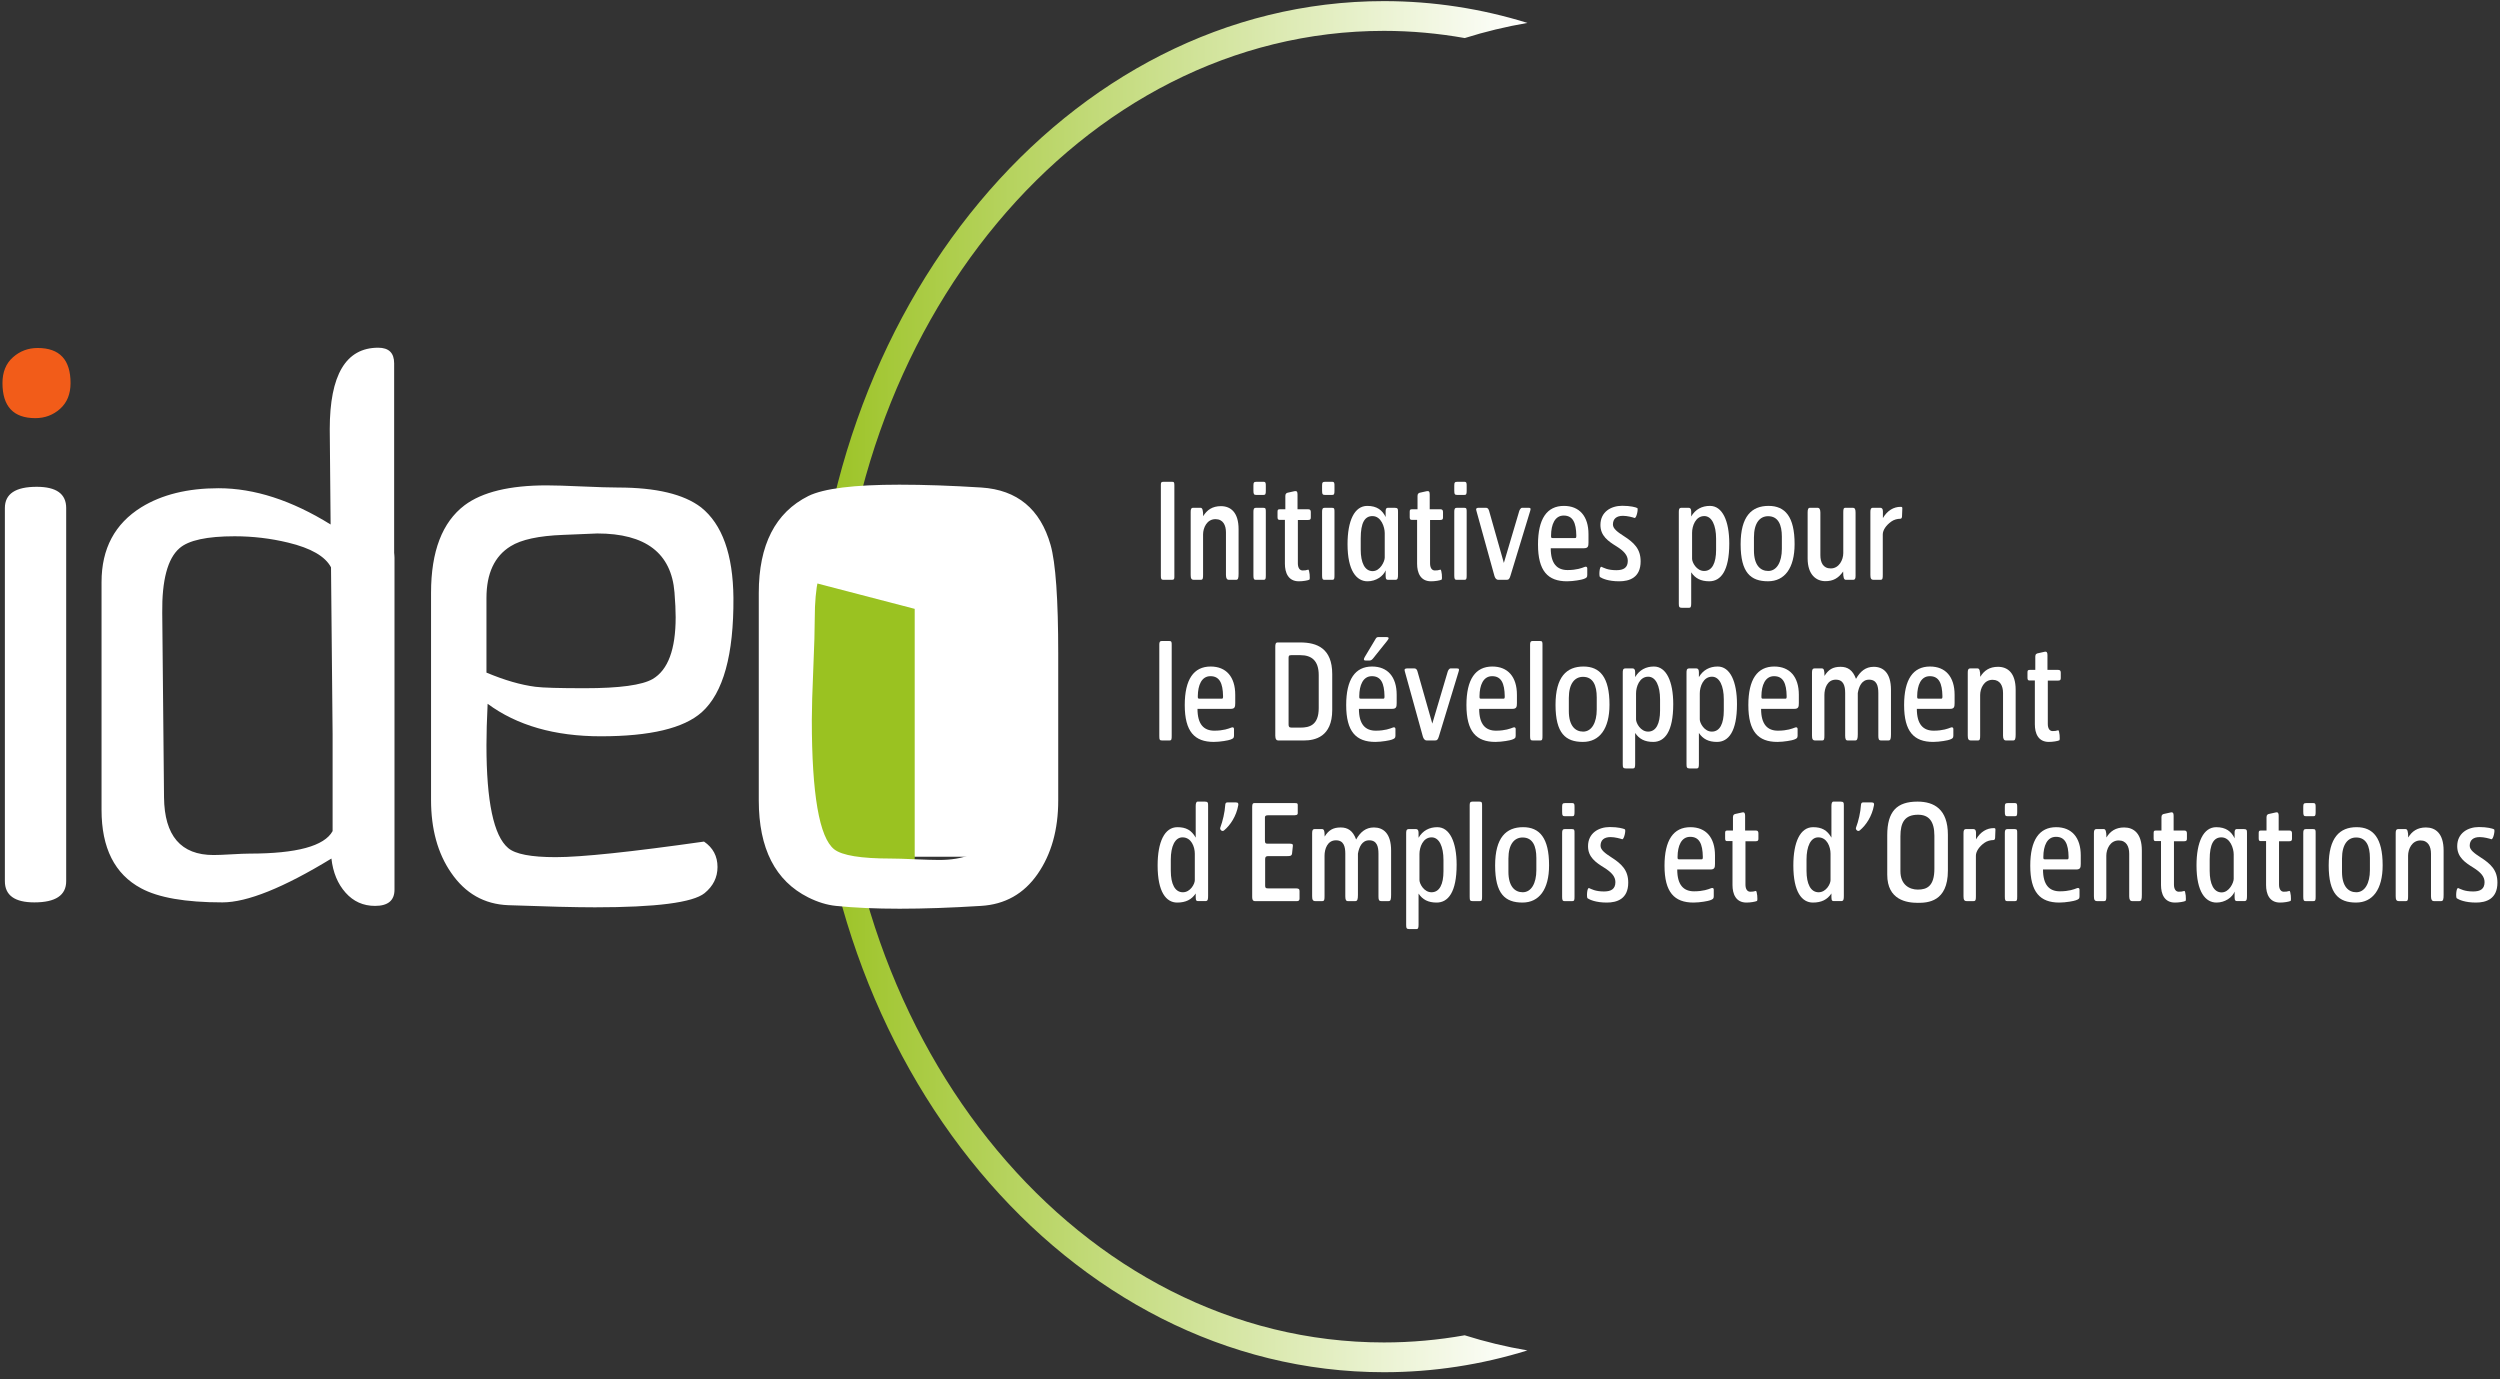
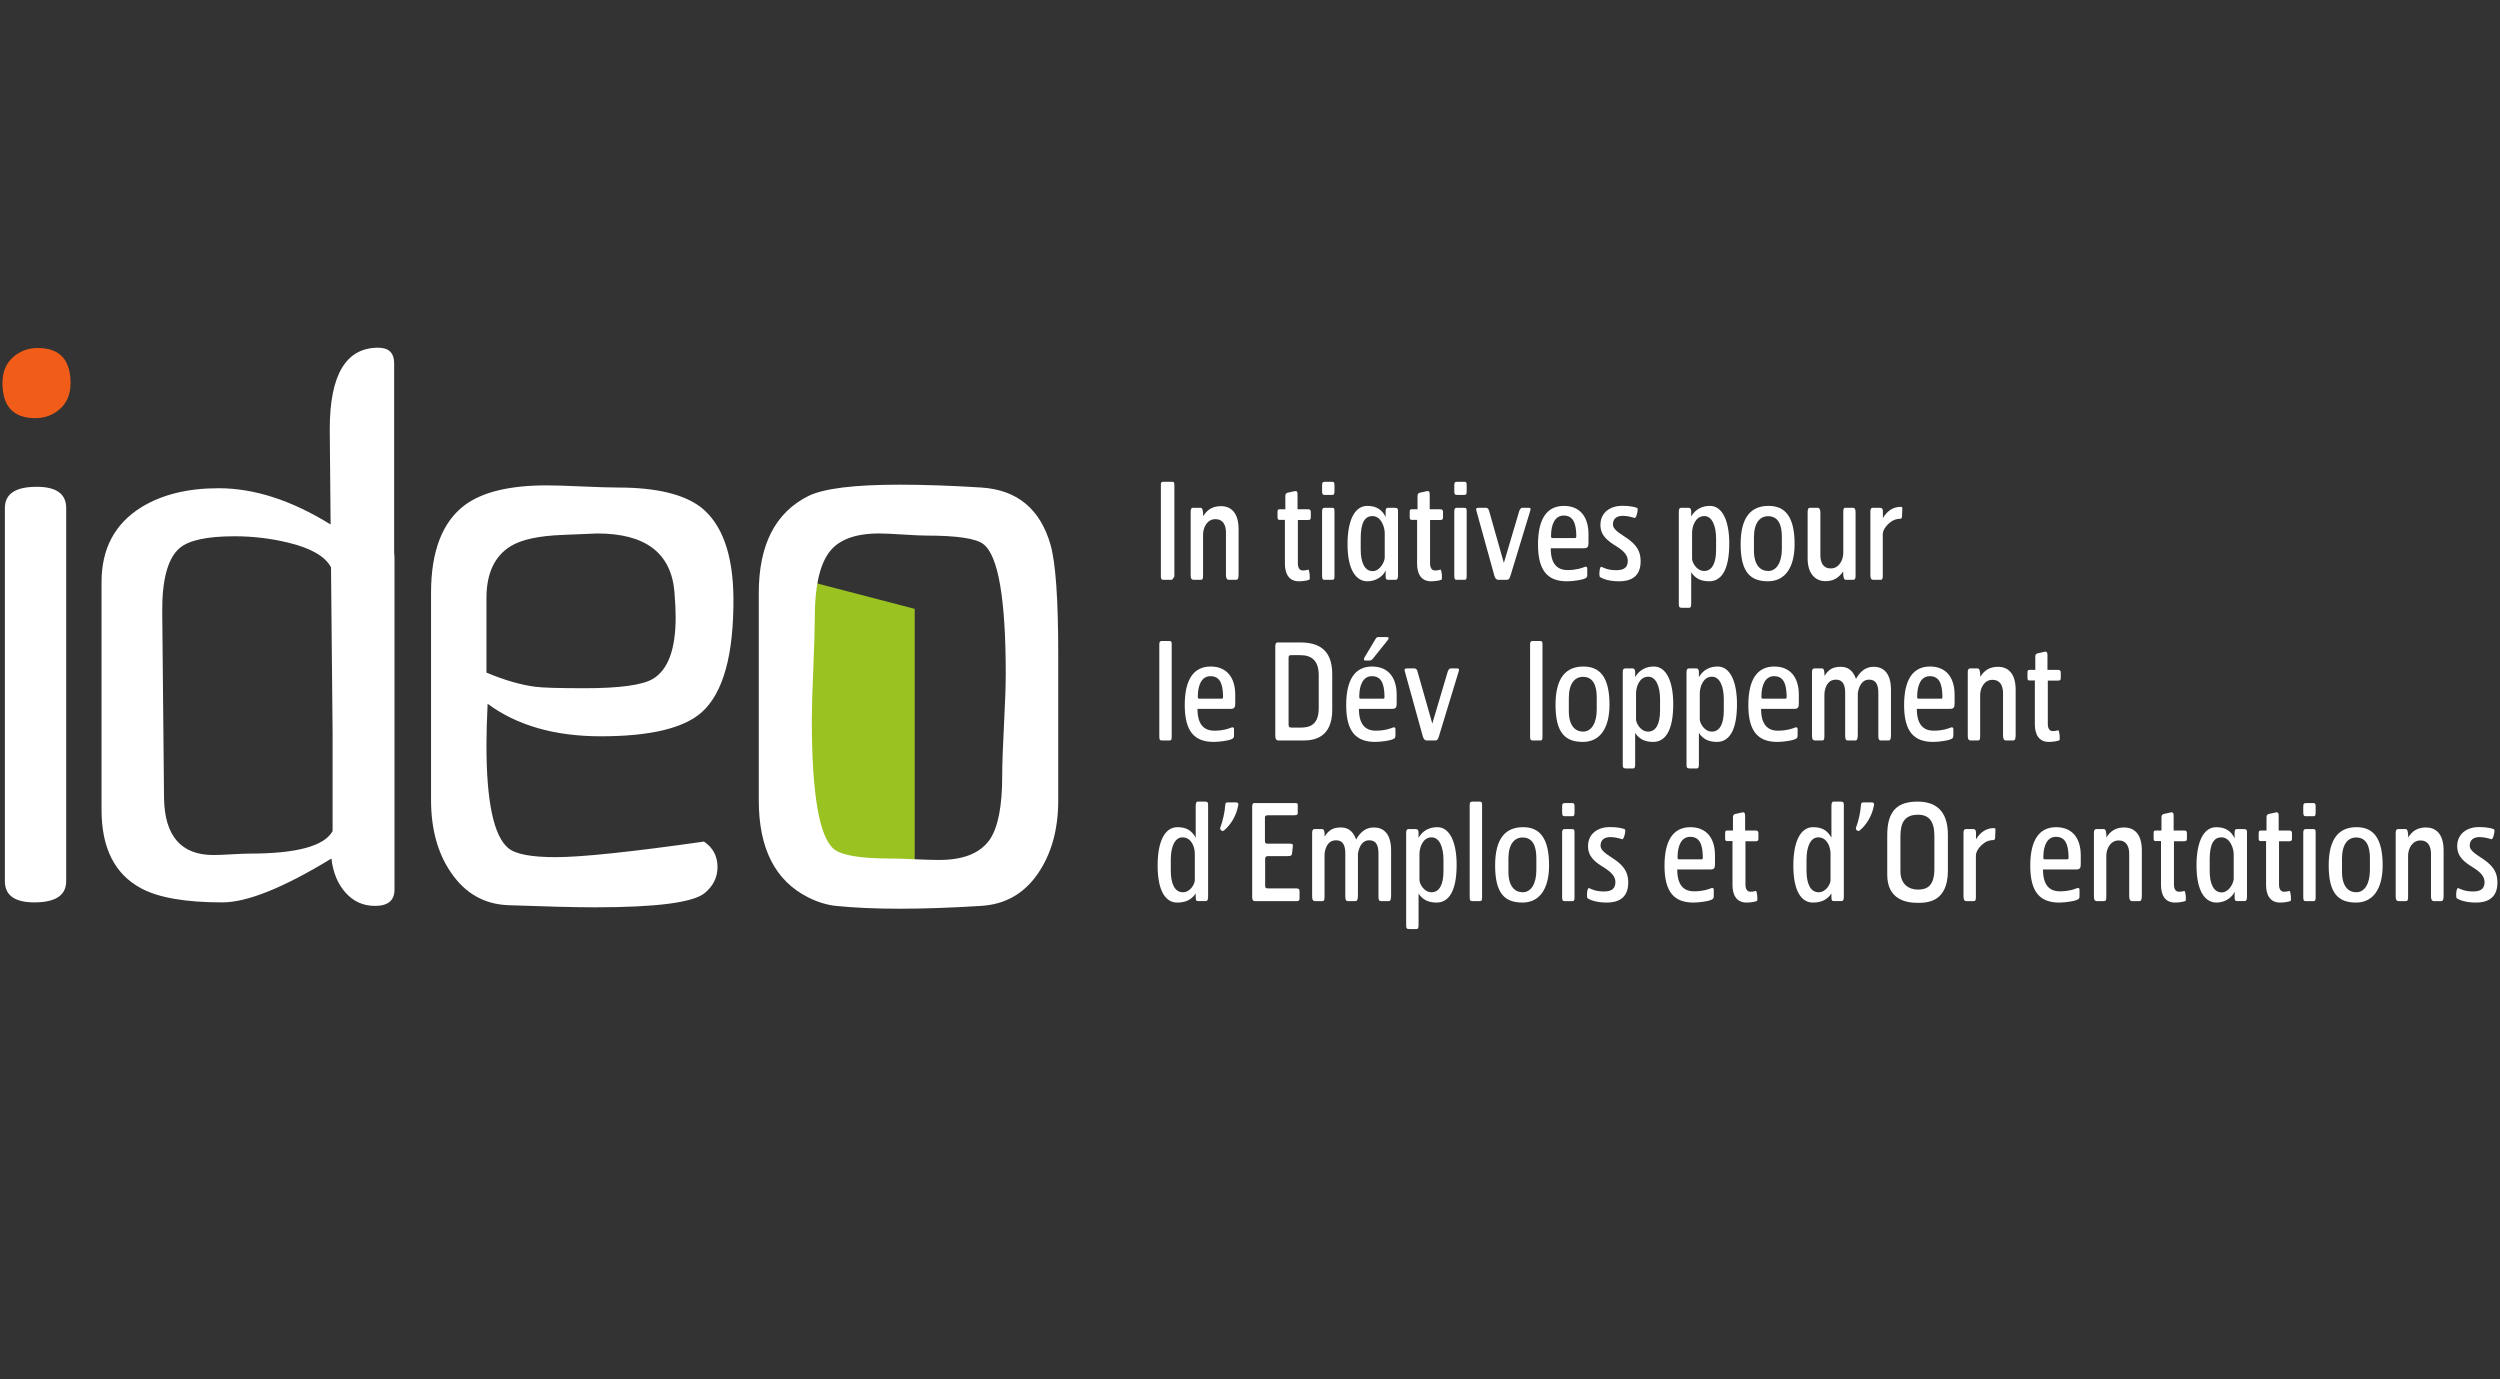
<svg xmlns="http://www.w3.org/2000/svg" width="261" height="144" viewBox="0 0 261 144" fill="none">
  <rect x="0" y="0" width="261" height="144" fill="#333333" stroke="none" />
-   <path d="M152.913 139.404C150.163 139.894 147.35 140.152 144.485 140.152C128.711 140.152 114.443 132.493 104.107 120.099C93.769 107.706 87.382 90.598 87.382 71.687C87.382 52.777 93.769 35.672 104.107 23.278C114.443 10.886 128.709 3.223 144.485 3.223C147.35 3.223 150.166 3.485 152.922 3.973C155.056 3.3 157.241 2.775 159.467 2.393C154.678 0.908 149.659 0.117 144.485 0.117C111.515 0.12 84.792 32.159 84.789 71.687C84.792 111.213 111.515 143.258 144.485 143.259C149.656 143.259 154.673 142.47 159.46 140.985C157.236 140.605 155.051 140.078 152.913 139.404Z" fill="url(#paint0_linear_1363_156)" />
-   <path d="M82.68 89.443H105.992V53.727H82.68V89.443Z" fill="white" />
  <path d="M95.495 89.924L84.395 92.811V60.674L95.495 63.564V89.924Z" fill="#9AC221" />
  <path d="M34.724 86.766C33.863 88.333 30.97 89.117 26.047 89.117C25.636 89.117 25.01 89.144 24.17 89.191C23.329 89.24 22.702 89.265 22.293 89.265C18.887 89.265 17.164 87.257 17.124 83.241L16.938 63.994C16.898 60.567 17.498 58.314 18.736 57.237C19.686 56.403 21.607 55.987 24.499 55.987C26.399 55.987 28.259 56.209 30.077 56.648C32.474 57.225 33.96 58.089 34.558 59.23C34.626 66.326 34.698 73.921 34.724 76.684V86.766ZM41.149 37.93C41.149 36.843 40.593 36.301 39.482 36.301C36.112 36.301 34.426 39.137 34.426 44.804C34.426 45.087 34.465 49.369 34.516 54.757C30.457 52.238 26.558 50.971 22.818 50.971C19.592 50.971 16.906 51.633 14.755 52.956C11.986 54.677 10.601 57.279 10.601 60.764V84.558C10.601 88.533 11.975 91.261 14.725 92.735C16.529 93.715 19.359 94.209 23.217 94.209C25.801 94.209 29.596 92.683 34.6 89.632C34.764 91.088 35.256 92.274 36.079 93.196C36.898 94.118 37.923 94.576 39.154 94.576C40.508 94.576 41.185 94.011 41.185 92.88V58.228C41.185 58.053 41.162 57.886 41.149 57.713V37.93ZM104.816 75.686C104.694 78.048 104.63 79.821 104.63 81C104.63 84.148 104.202 86.363 103.339 87.639C102.355 89.068 100.591 89.78 98.046 89.78C97.472 89.78 96.629 89.755 95.524 89.708C94.416 89.659 93.575 89.632 93.001 89.632C89.884 89.632 87.913 89.311 87.093 88.67C85.535 87.439 84.754 82.928 84.754 75.141C84.754 73.959 84.807 72.18 84.908 69.815C85.011 67.452 85.062 65.675 85.062 64.491C85.062 61.337 85.546 59.081 86.514 57.725C87.481 56.369 89.239 55.694 91.794 55.694C92.327 55.694 93.149 55.729 94.262 55.803C95.37 55.874 96.195 55.915 96.728 55.915C99.898 55.915 101.874 56.209 102.655 56.8C104.219 57.98 105 62.505 105 70.376C105 71.556 104.939 73.327 104.816 75.686ZM109.678 56.882C108.607 53.14 106.202 51.144 102.461 50.898C99.34 50.701 96.481 50.601 93.891 50.601C89.165 50.601 85.998 50.996 84.394 51.783C80.941 53.509 79.216 56.882 79.216 61.907V83.563C79.216 88.592 80.939 91.965 84.384 93.691C85.371 94.184 86.335 94.48 87.278 94.576C91.093 94.969 96.139 94.969 102.415 94.576C104.916 94.427 106.887 93.32 108.323 91.251C109.761 89.18 110.479 86.618 110.479 83.563V80.681C110.479 77.334 110.479 75.756 110.479 75.953V68.265C110.479 62.547 110.211 58.756 109.678 56.882ZM50.786 62.438C50.786 59.866 51.627 58.061 53.308 57.028C54.416 56.333 56.242 55.938 58.785 55.842C61.084 55.741 62.273 55.694 62.356 55.694C67.401 55.694 70.087 57.743 70.416 61.843C70.499 62.883 70.539 63.749 70.539 64.437C70.539 67.8 69.74 69.948 68.139 70.889C67.031 71.528 64.671 71.85 61.063 71.85C58.395 71.85 56.672 71.802 55.893 71.7C54.375 71.504 52.673 71.013 50.786 70.22V62.438ZM62.728 76.869C67.873 76.869 71.385 76.032 73.262 74.358C75.508 72.344 76.61 68.359 76.57 62.407C76.528 57.883 75.401 54.731 73.186 52.964C71.379 51.586 68.488 50.898 64.509 50.898C63.687 50.898 62.447 50.859 60.785 50.786C59.123 50.711 57.884 50.673 57.063 50.673C53.206 50.673 50.357 51.365 48.51 52.742C46.169 54.513 45.001 57.561 45.001 61.89V83.507C45.001 86.56 45.699 89.092 47.093 91.109C48.571 93.274 50.561 94.405 53.063 94.502C57.083 94.648 60.098 94.724 62.108 94.724C68.508 94.724 72.323 94.232 73.555 93.247C74.457 92.51 74.908 91.6 74.908 90.518C74.908 89.386 74.438 88.501 73.499 87.861C65.868 88.944 60.704 89.487 58.011 89.487C55.438 89.487 53.786 89.169 53.05 88.532C51.539 87.257 50.786 83.681 50.786 77.806C50.786 76.633 50.826 75.188 50.908 73.475C53.971 75.737 57.912 76.869 62.728 76.869ZM3.832 50.822C1.618 50.822 0.509 51.559 0.509 53.036V91.995C0.509 93.468 1.534 94.209 3.586 94.209C5.803 94.209 6.91 93.468 6.91 91.995V53.036C6.91 51.559 5.884 50.822 3.832 50.822Z" fill="white" />
  <path d="M3.688 43.654C1.402 43.654 0.258 42.432 0.258 39.99C0.258 38.847 0.621 37.949 1.349 37.303C2.077 36.654 2.939 36.33 3.935 36.33C6.221 36.33 7.365 37.552 7.365 39.99C7.365 41.137 7 42.031 6.275 42.681C5.545 43.33 4.684 43.654 3.688 43.654Z" fill="#F25C19" />
-   <path d="M122.36 60.532H121.463C121.252 60.532 121.194 60.448 121.194 60.142V50.605C121.194 50.34 121.252 50.299 121.51 50.299H122.372C122.581 50.299 122.604 50.383 122.604 50.691V60.211C122.604 60.448 122.57 60.532 122.36 60.532Z" fill="white" />
+   <path d="M122.36 60.532H121.463C121.252 60.532 121.194 60.448 121.194 60.142V50.605C121.194 50.34 121.252 50.299 121.51 50.299H122.372C122.581 50.299 122.604 50.383 122.604 50.691V60.211Z" fill="white" />
  <path d="M129.051 60.532H128.293C128.096 60.532 127.99 60.379 127.99 60.029V55.583C127.99 54.842 127.699 54.199 126.894 54.199C125.997 54.199 125.601 55.107 125.601 55.793V60.001C125.601 60.364 125.588 60.532 125.367 60.532H124.633C124.375 60.532 124.307 60.379 124.307 60.015V53.444C124.307 53.164 124.352 53.011 124.585 53.011H125.331C125.53 53.011 125.611 53.248 125.611 53.891C126.008 53.234 126.58 52.842 127.465 52.842C128.456 52.842 129.308 53.459 129.308 55.248V59.889C129.308 60.35 129.262 60.532 129.051 60.532Z" fill="white" />
-   <path d="M131.918 60.532H131.101C130.891 60.532 130.857 60.407 130.857 60.044V53.43C130.857 53.151 130.904 53.011 131.137 53.011H131.871C132.151 53.011 132.151 53.123 132.151 53.43V60.044C132.151 60.407 132.139 60.532 131.918 60.532ZM131.918 51.669H131.148C130.914 51.669 130.857 51.599 130.857 51.207V50.703C130.857 50.383 130.904 50.299 131.172 50.299H131.907C132.162 50.299 132.151 50.467 132.151 50.775V51.25C132.151 51.585 132.105 51.669 131.918 51.669Z" fill="white" />
  <path d="M136.57 54.285H135.497C135.497 54.537 135.497 58.41 135.497 58.814C135.497 59.277 135.683 59.556 135.998 59.556C136.23 59.556 136.347 59.542 136.58 59.471C136.709 59.444 136.802 60.465 136.697 60.52C136.512 60.604 136.033 60.688 135.602 60.688C134.483 60.688 134.144 59.779 134.144 58.857C134.144 58.144 134.144 54.495 134.144 54.271C134.038 54.271 133.561 54.271 133.561 54.271C133.409 54.271 133.374 54.159 133.374 53.977V53.446C133.374 53.222 133.409 53.167 133.631 53.167H134.19V51.769C134.19 51.518 134.33 51.447 134.517 51.42L135.146 51.279C135.391 51.224 135.461 51.349 135.461 51.63V53.167H136.58C136.802 53.167 136.848 53.292 136.848 53.475V54.006C136.848 54.187 136.814 54.285 136.57 54.285Z" fill="white" />
  <path d="M139.087 60.532H138.27C138.059 60.532 138.025 60.407 138.025 60.044V53.43C138.025 53.151 138.073 53.011 138.305 53.011H139.039C139.319 53.011 139.319 53.123 139.319 53.43V60.044C139.319 60.407 139.308 60.532 139.087 60.532ZM139.087 51.669H138.317C138.083 51.669 138.025 51.599 138.025 51.207V50.703C138.025 50.383 138.073 50.299 138.341 50.299H139.075C139.331 50.299 139.319 50.467 139.319 50.775V51.25C139.319 51.585 139.273 51.669 139.087 51.669Z" fill="white" />
  <path d="M144.566 55.655C144.566 55.04 144.204 53.88 143.284 53.88C142.49 53.88 142.059 54.551 142.059 56.2V57.375C142.059 58.745 142.479 59.626 143.306 59.626C144.099 59.626 144.566 58.606 144.566 58.213V55.655ZM145.674 60.534H144.938C144.763 60.534 144.66 60.492 144.66 60.13C144.66 60.101 144.66 59.583 144.66 59.542C144.426 60.143 143.668 60.688 142.77 60.688C141.627 60.688 140.683 59.598 140.683 56.816C140.683 54.355 141.406 52.816 142.748 52.816C143.749 52.816 144.321 53.265 144.66 53.978C144.66 53.796 144.66 53.447 144.66 53.363C144.66 53.153 144.728 53.014 144.869 53.014H145.615C145.942 53.014 145.952 53.139 145.952 53.433V59.989C145.952 60.353 145.93 60.534 145.674 60.534Z" fill="white" />
  <path d="M150.371 54.285H149.298C149.298 54.537 149.298 58.41 149.298 58.814C149.298 59.277 149.484 59.556 149.8 59.556C150.032 59.556 150.15 59.542 150.382 59.471C150.51 59.444 150.604 60.465 150.497 60.52C150.312 60.604 149.834 60.688 149.403 60.688C148.283 60.688 147.945 59.779 147.945 58.857C147.945 58.144 147.945 54.495 147.945 54.271C147.84 54.271 147.361 54.271 147.361 54.271C147.209 54.271 147.174 54.159 147.174 53.977V53.446C147.174 53.222 147.209 53.167 147.432 53.167H147.99V51.769C147.99 51.518 148.131 51.447 148.317 51.42L148.947 51.279C149.193 51.224 149.262 51.349 149.262 51.63V53.167H150.382C150.604 53.167 150.65 53.292 150.65 53.475V54.006C150.65 54.187 150.614 54.285 150.371 54.285Z" fill="white" />
  <path d="M152.887 60.532H152.071C151.861 60.532 151.826 60.407 151.826 60.044V53.43C151.826 53.151 151.874 53.011 152.105 53.011H152.839C153.12 53.011 153.12 53.123 153.12 53.43V60.044C153.12 60.407 153.108 60.532 152.887 60.532ZM152.887 51.669H152.117C151.884 51.669 151.826 51.599 151.826 51.207V50.703C151.826 50.383 151.874 50.299 152.142 50.299H152.875C153.131 50.299 153.12 50.467 153.12 50.775V51.25C153.12 51.585 153.073 51.669 152.887 51.669Z" fill="white" />
  <path d="M157.69 60.113C157.586 60.477 157.479 60.532 157.282 60.532H156.429C156.198 60.532 156.093 60.35 156.023 60.142L154.134 53.318C154.052 53.095 154.157 53.011 154.367 53.011H155.147C155.323 53.011 155.415 53.164 155.465 53.346L157.003 58.771L158.611 53.346C158.658 53.207 158.775 53.011 158.914 53.011H159.579C159.811 53.011 159.835 53.095 159.742 53.374L157.69 60.113Z" fill="white" />
  <path d="M163.248 53.824C162.317 53.824 161.943 54.775 161.931 55.893C161.931 56.089 161.921 56.173 162.083 56.173H164.439C164.555 56.173 164.567 56.102 164.567 55.907C164.545 54.565 164.205 53.824 163.248 53.824ZM165.36 57.236C164.45 57.236 161.898 57.236 161.898 57.236C161.898 58.857 162.561 59.514 163.658 59.514C164.613 59.514 165.174 59.29 165.383 59.205C165.593 59.108 165.71 59.179 165.71 59.332V60.03C165.71 60.283 165.628 60.338 165.326 60.45C165.16 60.52 164.286 60.688 163.599 60.688C161.595 60.688 160.567 59.611 160.567 56.843C160.567 54.159 161.501 52.816 163.273 52.816C164.893 52.816 165.838 53.894 165.838 55.767V56.634C165.838 57.039 165.791 57.236 165.36 57.236Z" fill="white" />
  <path d="M169.043 60.688C167.901 60.688 167.271 60.395 167.037 60.241C166.922 60.171 166.968 59.079 167.201 59.179C167.434 59.277 167.842 59.528 168.753 59.528C169.511 59.528 169.941 59.263 169.941 58.549C169.941 57.977 169.544 57.529 168.763 57.039C167.877 56.494 167.085 55.935 167.085 54.804C167.085 53.446 168.18 52.804 169.359 52.804C170.221 52.804 170.781 52.957 170.932 53.041C171.06 53.112 170.85 54.118 170.651 54.076C170.454 54.006 169.896 53.852 169.44 53.852C168.763 53.852 168.39 54.159 168.39 54.761C168.39 55.194 168.89 55.557 169.498 55.948C170.595 56.648 171.282 57.306 171.282 58.606C171.282 60.324 170.094 60.688 169.043 60.688Z" fill="white" />
  <path d="M179.16 56.24C179.16 54.842 178.717 53.878 177.926 53.878C177.015 53.878 176.653 54.913 176.653 55.625V58.337C176.653 58.715 177.12 59.609 177.913 59.609C178.752 59.609 179.16 58.771 179.16 57.413V56.24ZM178.449 60.686C177.564 60.686 176.98 60.378 176.561 59.75V62.993C176.561 63.328 176.515 63.454 176.35 63.454H175.581C175.301 63.454 175.268 63.342 175.268 62.993V53.513C175.268 53.207 175.268 53.011 175.57 53.011H176.281C176.456 53.011 176.561 53.109 176.561 53.403C176.561 53.43 176.561 53.752 176.561 53.919C177.003 53.164 177.691 52.815 178.521 52.815C179.814 52.815 180.536 54.366 180.536 56.743C180.536 59.609 179.65 60.686 178.449 60.686Z" fill="white" />
  <path d="M186.026 56.03C186.026 54.801 185.654 53.891 184.592 53.891C183.741 53.891 183.112 54.577 183.112 56.101V57.47C183.112 58.994 183.775 59.609 184.604 59.609C185.489 59.609 186.026 58.686 186.026 57.303V56.03ZM184.58 60.685C182.772 60.685 181.722 59.791 181.722 56.814C181.722 53.891 182.879 52.815 184.639 52.815C186.365 52.815 187.356 53.934 187.356 56.799C187.356 59.315 186.318 60.685 184.58 60.685Z" fill="white" />
  <path d="M193.453 60.533H192.707C192.507 60.533 192.425 60.31 192.425 59.667C191.913 60.38 191.377 60.673 190.561 60.673C189.639 60.673 188.717 60.03 188.717 58.296V53.502C188.717 53.153 188.777 53.012 188.985 53.012H189.745C189.943 53.012 190.047 53.165 190.047 53.516V57.961C190.047 58.716 190.326 59.345 191.132 59.345C192.006 59.345 192.438 58.436 192.438 57.751V53.543C192.438 53.18 192.448 53.012 192.672 53.012H193.405C193.662 53.012 193.721 53.165 193.721 53.529V60.1C193.721 60.38 193.686 60.533 193.453 60.533Z" fill="white" />
  <path d="M198.569 53.948C198.545 54.087 198.499 54.157 198.393 54.157C198.08 54.157 197.718 54.255 197.449 54.451C196.913 54.83 196.562 55.346 196.562 55.793V60.001C196.562 60.365 196.553 60.532 196.329 60.532H195.596C195.339 60.532 195.268 60.379 195.268 60.016V53.444C195.268 53.164 195.316 53.011 195.549 53.011H196.295C196.447 53.011 196.575 53.095 196.575 53.374C196.575 53.557 196.575 53.822 196.575 54.087C197.041 53.291 197.705 52.914 198.417 52.914C198.51 52.914 198.616 52.914 198.603 53.066L198.569 53.948Z" fill="white" />
  <path d="M122.092 77.304H121.322C121.078 77.304 121.031 77.233 121.031 76.843V67.294C121.031 67.043 121.078 66.917 121.311 66.917H122.045C122.325 66.917 122.325 67.028 122.325 67.337V76.814C122.325 77.178 122.313 77.304 122.092 77.304Z" fill="white" />
  <path d="M126.37 70.593C125.438 70.593 125.065 71.544 125.052 72.662C125.052 72.858 125.041 72.942 125.204 72.942H127.56C127.675 72.942 127.687 72.871 127.687 72.675C127.664 71.334 127.327 70.593 126.37 70.593ZM128.481 74.005C127.571 74.005 125.018 74.005 125.018 74.005C125.018 75.625 125.682 76.283 126.778 76.283C127.735 76.283 128.293 76.058 128.504 75.975C128.714 75.876 128.83 75.948 128.83 76.101V76.799C128.83 77.05 128.749 77.107 128.445 77.22C128.282 77.29 127.407 77.456 126.72 77.456C124.714 77.456 123.688 76.38 123.688 73.612C123.688 70.928 124.621 69.585 126.394 69.585C128.014 69.585 128.959 70.662 128.959 72.536V73.403C128.959 73.807 128.912 74.005 128.481 74.005Z" fill="white" />
  <path d="M137.675 70.482C137.675 68.972 136.93 68.399 135.763 68.399C135.355 68.399 135.065 68.399 134.796 68.399C134.551 68.399 134.528 68.497 134.528 68.693V75.641C134.528 75.837 134.574 75.962 134.831 75.962C134.854 75.962 135.555 75.962 135.775 75.962C136.685 75.962 137.675 75.726 137.675 73.921V70.482ZM136.137 77.304C135.832 77.304 133.431 77.304 133.431 77.304C133.28 77.304 133.14 77.178 133.14 76.815V67.532C133.14 67.252 133.175 67.072 133.385 67.072C133.385 67.072 135.555 67.072 135.752 67.072C137.49 67.072 139.085 67.686 139.085 70.37V74.117C139.085 76.954 137.255 77.304 136.137 77.304Z" fill="white" />
  <path d="M143.377 68.705C143.27 68.844 143.155 68.956 143.003 68.956H142.55C142.363 68.956 142.34 68.844 142.479 68.593L143.552 66.803C143.668 66.608 143.703 66.51 143.901 66.51H144.718C145.044 66.51 145.031 66.636 144.822 66.901L143.377 68.705ZM143.225 70.593C142.292 70.593 141.92 71.544 141.907 72.662C141.907 72.856 141.895 72.942 142.059 72.942H144.413C144.531 72.942 144.542 72.871 144.542 72.675C144.518 71.334 144.181 70.593 143.225 70.593ZM145.335 74.004C144.426 74.004 141.872 74.004 141.872 74.004C141.872 75.625 142.537 76.283 143.633 76.283C144.589 76.283 145.148 76.058 145.358 75.975C145.568 75.876 145.684 75.946 145.684 76.101V76.799C145.684 77.05 145.602 77.107 145.3 77.22C145.138 77.289 144.262 77.456 143.575 77.456C141.569 77.456 140.542 76.38 140.542 73.612C140.542 70.928 141.475 69.585 143.248 69.585C144.869 69.585 145.813 70.662 145.813 72.536V73.403C145.813 73.807 145.767 74.004 145.335 74.004Z" fill="white" />
  <path d="M150.22 76.884C150.113 77.247 150.009 77.304 149.809 77.304H148.96C148.728 77.304 148.62 77.122 148.551 76.913L146.663 70.09C146.582 69.866 146.686 69.783 146.896 69.783H147.677C147.852 69.783 147.946 69.937 147.991 70.119L149.532 75.544L151.141 70.119C151.186 69.979 151.301 69.783 151.444 69.783H152.107C152.34 69.783 152.364 69.866 152.271 70.146L150.22 76.884Z" fill="white" />
-   <path d="M155.779 70.593C154.846 70.593 154.472 71.544 154.461 72.662C154.461 72.858 154.448 72.942 154.612 72.942H156.968C157.084 72.942 157.095 72.871 157.095 72.675C157.071 71.334 156.734 70.593 155.779 70.593ZM157.889 74.005C156.978 74.005 154.426 74.005 154.426 74.005C154.426 75.625 155.09 76.283 156.186 76.283C157.143 76.283 157.701 76.058 157.912 75.975C158.121 75.876 158.237 75.948 158.237 76.101V76.799C158.237 77.05 158.157 77.107 157.854 77.22C157.691 77.29 156.816 77.456 156.128 77.456C154.122 77.456 153.096 76.38 153.096 73.612C153.096 70.928 154.028 69.585 155.802 69.585C157.422 69.585 158.367 70.662 158.367 72.536V73.403C158.367 73.807 158.318 74.005 157.889 74.005Z" fill="white" />
  <path d="M160.803 77.304H160.033C159.79 77.304 159.741 77.233 159.741 76.843V67.294C159.741 67.043 159.79 66.917 160.021 66.917H160.756C161.035 66.917 161.035 67.028 161.035 67.337V76.814C161.035 77.178 161.025 77.304 160.803 77.304Z" fill="white" />
  <path d="M166.699 72.801C166.699 71.571 166.328 70.662 165.266 70.662C164.415 70.662 163.786 71.348 163.786 72.871V74.242C163.786 75.765 164.45 76.38 165.278 76.38C166.164 76.38 166.699 75.458 166.699 74.073V72.801ZM165.256 77.456C163.446 77.456 162.397 76.562 162.397 73.585C162.397 70.662 163.553 69.585 165.313 69.585C167.039 69.585 168.031 70.704 168.031 73.571C168.031 76.087 166.993 77.456 165.256 77.456Z" fill="white" />
  <path d="M173.31 73.011C173.31 71.613 172.867 70.648 172.073 70.648C171.165 70.648 170.803 71.683 170.803 72.395V75.109C170.803 75.484 171.268 76.38 172.063 76.38C172.902 76.38 173.31 75.542 173.31 74.184V73.011ZM172.599 77.456C171.712 77.456 171.13 77.15 170.71 76.52V79.765C170.71 80.099 170.665 80.225 170.499 80.225H169.73C169.449 80.225 169.415 80.113 169.415 79.765V70.284C169.415 69.977 169.415 69.781 169.718 69.781H170.43C170.604 69.781 170.71 69.879 170.71 70.173C170.71 70.201 170.71 70.522 170.71 70.689C171.153 69.936 171.84 69.585 172.669 69.585C173.963 69.585 174.686 71.138 174.686 73.513C174.686 76.38 173.799 77.456 172.599 77.456Z" fill="white" />
  <path d="M179.965 73.011C179.965 71.613 179.521 70.648 178.73 70.648C177.82 70.648 177.457 71.683 177.457 72.395V75.109C177.457 75.484 177.924 76.38 178.717 76.38C179.558 76.38 179.965 75.542 179.965 74.184V73.011ZM179.254 77.456C178.369 77.456 177.785 77.15 177.365 76.52V79.765C177.365 80.099 177.319 80.225 177.154 80.225H176.385C176.107 80.225 176.072 80.113 176.072 79.765V70.284C176.072 69.977 176.072 69.781 176.374 69.781H177.086C177.26 69.781 177.365 69.879 177.365 70.173C177.365 70.201 177.365 70.522 177.365 70.689C177.808 69.936 178.495 69.585 179.326 69.585C180.618 69.585 181.341 71.138 181.341 73.513C181.341 76.38 180.455 77.456 179.254 77.456Z" fill="white" />
  <path d="M185.21 70.593C184.278 70.593 183.904 71.544 183.893 72.662C183.893 72.858 183.882 72.942 184.043 72.942H186.4C186.517 72.942 186.526 72.871 186.526 72.675C186.504 71.334 186.166 70.593 185.21 70.593ZM187.321 74.005C186.41 74.005 183.858 74.005 183.858 74.005C183.858 75.625 184.522 76.283 185.618 76.283C186.575 76.283 187.135 76.058 187.344 75.975C187.555 75.876 187.67 75.948 187.67 76.101V76.799C187.67 77.05 187.589 77.107 187.286 77.22C187.122 77.29 186.248 77.456 185.56 77.456C183.554 77.456 182.527 76.38 182.527 73.612C182.527 70.928 183.462 69.585 185.234 69.585C186.854 69.585 187.799 70.662 187.799 72.536V73.403C187.799 73.807 187.751 74.005 187.321 74.005Z" fill="white" />
  <path d="M197.16 77.304H196.389C196.134 77.304 196.098 77.15 196.098 76.8V72.355C196.098 71.614 195.936 70.957 195.13 70.957C194.373 70.957 194.069 71.67 193.953 72.355V76.662C193.953 77.122 193.896 77.304 193.685 77.304H192.891C192.705 77.304 192.635 77.15 192.635 76.8V72.355C192.635 71.614 192.472 70.957 191.656 70.957C190.758 70.957 190.467 71.88 190.467 72.564V76.772C190.467 77.135 190.455 77.304 190.233 77.304H189.499C189.243 77.304 189.172 77.15 189.172 76.787V70.216C189.172 69.937 189.219 69.783 189.452 69.783H190.199C190.397 69.783 190.477 69.923 190.477 70.566C190.887 69.909 191.341 69.615 192.157 69.615C192.891 69.615 193.429 69.951 193.766 70.874C194.209 70.09 194.769 69.615 195.62 69.615C196.599 69.615 197.417 70.231 197.417 72.019V76.662C197.417 77.122 197.368 77.304 197.16 77.304Z" fill="white" />
  <path d="M201.471 70.593C200.538 70.593 200.165 71.544 200.154 72.662C200.154 72.858 200.142 72.942 200.306 72.942H202.66C202.777 72.942 202.789 72.871 202.789 72.675C202.764 71.334 202.428 70.593 201.471 70.593ZM203.582 74.005C202.672 74.005 200.118 74.005 200.118 74.005C200.118 75.625 200.784 76.283 201.879 76.283C202.835 76.283 203.395 76.058 203.604 75.975C203.815 75.876 203.93 75.948 203.93 76.101V76.799C203.93 77.05 203.849 77.107 203.547 77.22C203.384 77.29 202.509 77.456 201.821 77.456C199.815 77.456 198.789 76.38 198.789 73.612C198.789 70.928 199.722 69.585 201.495 69.585C203.116 69.585 204.06 70.662 204.06 72.536V73.403C204.06 73.807 204.013 74.005 203.582 74.005Z" fill="white" />
  <path d="M210.179 77.304H209.42C209.223 77.304 209.117 77.15 209.117 76.8V72.355C209.117 71.614 208.825 70.972 208.021 70.972C207.124 70.972 206.728 71.88 206.728 72.564V76.772C206.728 77.135 206.715 77.304 206.495 77.304H205.76C205.504 77.304 205.434 77.15 205.434 76.787V70.216C205.434 69.937 205.479 69.783 205.711 69.783H206.458C206.657 69.783 206.739 70.021 206.739 70.663C207.135 70.007 207.707 69.615 208.592 69.615C209.585 69.615 210.435 70.231 210.435 72.019V76.662C210.435 77.122 210.388 77.304 210.179 77.304Z" fill="white" />
  <path d="M214.864 71.054H213.791C213.791 71.305 213.791 75.179 213.791 75.583C213.791 76.046 213.977 76.324 214.292 76.324C214.526 76.324 214.644 76.309 214.876 76.24C215.004 76.213 215.098 77.233 214.993 77.29C214.806 77.373 214.327 77.456 213.898 77.456C212.777 77.456 212.439 76.548 212.439 75.625C212.439 74.912 212.439 71.263 212.439 71.04C212.334 71.04 211.856 71.04 211.856 71.04C211.704 71.04 211.669 70.928 211.669 70.746V70.215C211.669 69.991 211.704 69.936 211.927 69.936H212.485V68.538C212.485 68.287 212.625 68.216 212.812 68.189L213.442 68.048C213.687 67.993 213.755 68.118 213.755 68.397V69.936H214.876C215.098 69.936 215.144 70.061 215.144 70.243V70.775C215.144 70.956 215.109 71.054 214.864 71.054Z" fill="white" />
  <path d="M124.738 89.126C124.738 88.413 124.377 87.42 123.456 87.42C122.663 87.42 122.231 88.358 122.231 89.739V90.915C122.231 92.284 122.663 93.152 123.491 93.152C124.285 93.152 124.738 92.273 124.738 91.893V89.126ZM125.847 94.074H125.112C124.936 94.074 124.832 94.061 124.832 93.668C124.832 93.668 124.832 93.319 124.832 93.278C124.4 93.921 123.795 94.228 122.896 94.228C121.754 94.228 120.856 93.138 120.856 90.356C120.856 87.895 121.579 86.358 122.92 86.358C123.817 86.358 124.39 86.664 124.832 87.449C124.832 87.336 124.832 84.15 124.832 84.15C124.832 83.857 124.89 83.687 125.041 83.687H125.788C126.115 83.687 126.126 83.813 126.126 84.108V93.53C126.126 93.892 126.102 94.074 125.847 94.074Z" fill="white" />
  <path d="M127.792 86.694C127.582 86.876 127.324 86.595 127.395 86.413C127.651 85.743 127.873 84.751 127.908 84.109C127.919 83.884 127.967 83.772 128.13 83.772H129.016C129.272 83.772 129.308 83.884 129.272 84.08C129.074 85.184 128.468 86.135 127.792 86.694Z" fill="white" />
  <path d="M135.427 94.075H130.996C130.845 94.075 130.728 93.977 130.728 93.669V84.303C130.728 84.039 130.741 83.842 130.95 83.842H135.171C135.451 83.842 135.485 83.871 135.485 84.067V84.891C135.485 85.115 135.276 85.115 134.949 85.115H132.36C132.105 85.115 132.059 85.226 132.059 85.339V87.757C132.059 88.022 132.127 88.079 132.314 88.079H134.623C134.949 88.079 134.997 88.148 134.973 88.331L134.89 89.114C134.856 89.406 134.564 89.377 134.343 89.377H132.407C132.162 89.377 132.081 89.462 132.081 89.699V92.44C132.081 92.761 132.221 92.746 132.419 92.746H135.241C135.544 92.746 135.672 92.789 135.672 93.014V93.824C135.672 94.02 135.544 94.075 135.427 94.075Z" fill="white" />
  <path d="M144.976 94.075H144.206C143.949 94.075 143.912 93.922 143.912 93.572V89.127C143.912 88.385 143.752 87.728 142.945 87.728C142.188 87.728 141.884 88.443 141.768 89.127V93.432C141.768 93.892 141.71 94.075 141.5 94.075H140.707C140.521 94.075 140.45 93.922 140.45 93.572V89.127C140.45 88.385 140.289 87.728 139.471 87.728C138.574 87.728 138.282 88.651 138.282 89.337V93.544C138.282 93.908 138.27 94.075 138.05 94.075H137.314C137.058 94.075 136.987 93.922 136.987 93.559V86.987C136.987 86.707 137.036 86.555 137.268 86.555H138.014C138.211 86.555 138.294 86.694 138.294 87.336C138.703 86.68 139.156 86.387 139.971 86.387C140.707 86.387 141.244 86.722 141.58 87.644C142.026 86.863 142.585 86.387 143.436 86.387C144.415 86.387 145.231 87.002 145.231 88.791V93.432C145.231 93.892 145.184 94.075 144.976 94.075Z" fill="white" />
  <path d="M150.698 89.782C150.698 88.383 150.254 87.42 149.461 87.42C148.551 87.42 148.191 88.453 148.191 89.167V91.879C148.191 92.257 148.657 93.152 149.45 93.152C150.289 93.152 150.698 92.313 150.698 90.957V89.782ZM149.985 94.228C149.099 94.228 148.518 93.92 148.098 93.291V96.535C148.098 96.871 148.05 96.996 147.888 96.996H147.119C146.837 96.996 146.803 96.886 146.803 96.535V87.055C146.803 86.749 146.803 86.554 147.105 86.554H147.816C147.991 86.554 148.098 86.652 148.098 86.945C148.098 86.974 148.098 87.295 148.098 87.461C148.541 86.706 149.229 86.358 150.056 86.358C151.35 86.358 152.073 87.909 152.073 90.286C152.073 93.152 151.186 94.228 149.985 94.228Z" fill="white" />
  <path d="M154.495 94.075H153.725C153.482 94.075 153.435 94.005 153.435 93.614V84.067C153.435 83.814 153.482 83.689 153.714 83.689H154.448C154.729 83.689 154.729 83.799 154.729 84.109V93.587C154.729 93.951 154.716 94.075 154.495 94.075Z" fill="white" />
  <path d="M160.395 89.571C160.395 88.342 160.022 87.434 158.961 87.434C158.11 87.434 157.479 88.119 157.479 89.642V91.012C157.479 92.535 158.146 93.151 158.971 93.151C159.86 93.151 160.395 92.229 160.395 90.844V89.571ZM158.949 94.227C157.142 94.227 156.091 93.334 156.091 90.355C156.091 87.434 157.247 86.357 159.008 86.357C160.732 86.357 161.723 87.475 161.723 90.34C161.723 92.856 160.687 94.227 158.949 94.227Z" fill="white" />
  <path d="M164.148 94.075H163.329C163.12 94.075 163.086 93.951 163.086 93.587V86.974C163.086 86.694 163.133 86.555 163.366 86.555H164.1C164.38 86.555 164.38 86.665 164.38 86.974V93.587C164.38 93.951 164.369 94.075 164.148 94.075ZM164.148 85.213H163.379C163.144 85.213 163.086 85.143 163.086 84.751V84.248C163.086 83.926 163.133 83.842 163.401 83.842H164.135C164.393 83.842 164.38 84.01 164.38 84.318V84.793C164.38 85.128 164.335 85.213 164.148 85.213Z" fill="white" />
  <path d="M167.749 94.228C166.606 94.228 165.976 93.935 165.743 93.783C165.627 93.712 165.674 92.621 165.906 92.719C166.14 92.817 166.548 93.069 167.458 93.069C168.215 93.069 168.647 92.803 168.647 92.091C168.647 91.517 168.25 91.068 167.468 90.579C166.583 90.034 165.79 89.477 165.79 88.344C165.79 86.986 166.886 86.343 168.063 86.343C168.927 86.343 169.487 86.499 169.638 86.581C169.765 86.653 169.555 87.658 169.358 87.616C169.16 87.547 168.599 87.392 168.145 87.392C167.468 87.392 167.097 87.701 167.097 88.301C167.097 88.734 167.597 89.097 168.205 89.49C169.3 90.19 169.988 90.846 169.988 92.146C169.988 93.864 168.799 94.228 167.749 94.228Z" fill="white" />
  <path d="M176.456 87.365C175.524 87.365 175.152 88.314 175.138 89.434C175.138 89.629 175.128 89.713 175.29 89.713H177.645C177.762 89.713 177.775 89.642 177.775 89.447C177.752 88.105 177.413 87.365 176.456 87.365ZM178.566 90.775C177.658 90.775 175.104 90.775 175.104 90.775C175.104 92.397 175.768 93.054 176.864 93.054C177.82 93.054 178.381 92.831 178.591 92.746C178.801 92.65 178.916 92.719 178.916 92.873V93.572C178.916 93.823 178.834 93.879 178.532 93.991C178.369 94.061 177.493 94.228 176.805 94.228C174.801 94.228 173.775 93.152 173.775 90.384C173.775 87.701 174.708 86.358 176.479 86.358C178.101 86.358 179.045 87.436 179.045 89.308V90.174C179.045 90.579 178.999 90.775 178.566 90.775Z" fill="white" />
  <path d="M183.299 87.826H182.226C182.226 88.079 182.226 91.949 182.226 92.353C182.226 92.817 182.413 93.096 182.727 93.096C182.959 93.096 183.078 93.082 183.31 93.013C183.437 92.985 183.532 94.004 183.428 94.061C183.24 94.143 182.763 94.228 182.331 94.228C181.212 94.228 180.872 93.319 180.872 92.397C180.872 91.684 180.872 88.035 180.872 87.81C180.769 87.81 180.291 87.81 180.291 87.81C180.139 87.81 180.103 87.701 180.103 87.517V86.986C180.103 86.763 180.139 86.706 180.36 86.706H180.921V85.309C180.921 85.056 181.059 84.987 181.246 84.96L181.877 84.82C182.121 84.764 182.19 84.891 182.19 85.168V86.706H183.31C183.532 86.706 183.578 86.833 183.578 87.015V87.546C183.578 87.727 183.544 87.826 183.299 87.826Z" fill="white" />
  <path d="M191.108 89.126C191.108 88.413 190.746 87.42 189.826 87.42C189.034 87.42 188.601 88.358 188.601 89.739V90.915C188.601 92.284 189.034 93.152 189.861 93.152C190.655 93.152 191.108 92.273 191.108 91.893V89.126ZM192.217 94.074H191.482C191.307 94.074 191.201 94.061 191.201 93.668C191.201 93.668 191.201 93.319 191.201 93.278C190.771 93.921 190.164 94.228 189.266 94.228C188.123 94.228 187.225 93.138 187.225 90.356C187.225 87.895 187.949 86.358 189.288 86.358C190.187 86.358 190.759 86.664 191.201 87.449C191.201 87.336 191.201 84.15 191.201 84.15C191.201 83.857 191.26 83.687 191.412 83.687H192.158C192.485 83.687 192.497 83.813 192.497 84.108V93.53C192.497 93.892 192.473 94.074 192.217 94.074Z" fill="white" />
  <path d="M194.161 86.694C193.951 86.876 193.695 86.595 193.765 86.413C194.023 85.743 194.243 84.751 194.277 84.109C194.291 83.884 194.335 83.772 194.5 83.772H195.385C195.641 83.772 195.677 83.884 195.641 84.08C195.443 85.184 194.838 86.135 194.161 86.694Z" fill="white" />
  <path d="M201.95 87.254C201.95 85.729 201.365 85.058 200.248 85.058C198.872 85.058 198.404 85.841 198.404 87.309V90.957C198.404 92.384 199.36 92.874 200.223 92.874C201.168 92.874 201.95 92.523 201.95 90.693V87.254ZM200.223 94.257C199.068 94.257 197.028 93.964 197.028 91.321V87.199C197.028 84.694 198.043 83.688 200.189 83.688C201.915 83.688 203.36 84.471 203.36 87.155V90.888C203.36 94.174 201.227 94.257 200.223 94.257Z" fill="white" />
  <path d="M208.29 87.491C208.266 87.63 208.22 87.702 208.114 87.702C207.801 87.702 207.439 87.8 207.171 87.994C206.634 88.373 206.284 88.889 206.284 89.337V93.544C206.284 93.908 206.274 94.075 206.05 94.075H205.317C205.061 94.075 204.99 93.922 204.99 93.559V86.987C204.99 86.707 205.037 86.555 205.27 86.555H206.016C206.168 86.555 206.296 86.639 206.296 86.917C206.296 87.099 206.296 87.366 206.296 87.63C206.762 86.834 207.427 86.456 208.138 86.456C208.232 86.456 208.337 86.456 208.324 86.61L208.29 87.491Z" fill="white" />
-   <path d="M210.363 94.075H209.547C209.338 94.075 209.304 93.951 209.304 93.587V86.974C209.304 86.694 209.349 86.555 209.582 86.555H210.317C210.596 86.555 210.596 86.665 210.596 86.974V93.587C210.596 93.951 210.585 94.075 210.363 94.075ZM210.363 85.213H209.594C209.362 85.213 209.304 85.143 209.304 84.751V84.248C209.304 83.926 209.349 83.842 209.616 83.842H210.352C210.607 83.842 210.596 84.01 210.596 84.318V84.793C210.596 85.128 210.551 85.213 210.363 85.213Z" fill="white" />
  <path d="M214.641 87.365C213.709 87.365 213.335 88.314 213.326 89.434C213.326 89.629 213.313 89.713 213.476 89.713H215.833C215.948 89.713 215.959 89.642 215.959 89.447C215.935 88.105 215.598 87.365 214.641 87.365ZM216.753 90.775C215.842 90.775 213.29 90.775 213.29 90.775C213.29 92.397 213.954 93.054 215.05 93.054C216.006 93.054 216.566 92.831 216.775 92.746C216.986 92.65 217.102 92.719 217.102 92.873V93.572C217.102 93.823 217.021 93.879 216.717 93.991C216.553 94.061 215.68 94.228 214.992 94.228C212.985 94.228 211.959 93.152 211.959 90.384C211.959 87.701 212.893 86.358 214.666 86.358C216.286 86.358 217.231 87.436 217.231 89.308V90.174C217.231 90.579 217.183 90.775 216.753 90.775Z" fill="white" />
  <path d="M223.351 94.075H222.592C222.395 94.075 222.289 93.922 222.289 93.572V89.127C222.289 88.385 221.997 87.742 221.193 87.742C220.294 87.742 219.899 88.651 219.899 89.337V93.544C219.899 93.908 219.887 94.075 219.667 94.075H218.931C218.676 94.075 218.605 93.922 218.605 93.559V86.987C218.605 86.707 218.652 86.555 218.884 86.555H219.631C219.83 86.555 219.911 86.792 219.911 87.435C220.307 86.777 220.879 86.387 221.764 86.387C222.756 86.387 223.608 87.002 223.608 88.791V93.432C223.608 93.892 223.56 94.075 223.351 94.075Z" fill="white" />
  <path d="M228.034 87.826H226.961C226.961 88.079 226.961 91.949 226.961 92.353C226.961 92.817 227.149 93.096 227.462 93.096C227.695 93.096 227.813 93.082 228.045 93.013C228.173 92.985 228.268 94.004 228.164 94.061C227.976 94.143 227.499 94.228 227.067 94.228C225.948 94.228 225.609 93.319 225.609 92.397C225.609 91.684 225.609 88.035 225.609 87.81C225.504 87.81 225.026 87.81 225.026 87.81C224.874 87.81 224.84 87.701 224.84 87.517V86.986C224.84 86.763 224.874 86.706 225.096 86.706H225.656V85.309C225.656 85.056 225.795 84.987 225.983 84.96L226.612 84.82C226.856 84.764 226.927 84.891 226.927 85.168V86.706H228.045C228.268 86.706 228.315 86.833 228.315 87.015V87.546C228.315 87.727 228.28 87.826 228.034 87.826Z" fill="white" />
  <path d="M233.198 89.195C233.198 88.582 232.837 87.42 231.916 87.42C231.124 87.42 230.691 88.091 230.691 89.739V90.916C230.691 92.284 231.111 93.167 231.94 93.167C232.732 93.167 233.198 92.146 233.198 91.754V89.195ZM234.307 94.074H233.572C233.396 94.074 233.292 94.034 233.292 93.67C233.292 93.639 233.292 93.124 233.292 93.083C233.059 93.683 232.3 94.228 231.404 94.228C230.261 94.228 229.316 93.138 229.316 90.356C229.316 87.895 230.039 86.358 231.38 86.358C232.383 86.358 232.955 86.806 233.292 87.518C233.292 87.336 233.292 86.987 233.292 86.904C233.292 86.694 233.362 86.554 233.501 86.554H234.248C234.575 86.554 234.585 86.679 234.585 86.973V93.53C234.585 93.892 234.563 94.074 234.307 94.074Z" fill="white" />
  <path d="M239.003 87.826H237.93C237.93 88.079 237.93 91.949 237.93 92.353C237.93 92.817 238.117 93.096 238.431 93.096C238.666 93.096 238.783 93.082 239.015 93.013C239.143 92.985 239.238 94.004 239.132 94.061C238.944 94.143 238.468 94.228 238.036 94.228C236.916 94.228 236.578 93.319 236.578 92.397C236.578 91.684 236.578 88.035 236.578 87.81C236.473 87.81 235.994 87.81 235.994 87.81C235.843 87.81 235.808 87.701 235.808 87.517V86.986C235.808 86.763 235.843 86.706 236.066 86.706H236.625V85.309C236.625 85.056 236.763 84.987 236.951 84.96L237.581 84.82C237.826 84.764 237.894 84.891 237.894 85.168V86.706H239.015C239.238 86.706 239.284 86.833 239.284 87.015V87.546C239.284 87.727 239.248 87.826 239.003 87.826Z" fill="white" />
  <path d="M241.52 94.075H240.704C240.494 94.075 240.461 93.951 240.461 93.587V86.974C240.461 86.694 240.507 86.555 240.739 86.555H241.474C241.753 86.555 241.753 86.665 241.753 86.974V93.587C241.753 93.951 241.742 94.075 241.52 94.075ZM241.52 85.213H240.751C240.519 85.213 240.461 85.143 240.461 84.751V84.248C240.461 83.926 240.507 83.842 240.774 83.842H241.509C241.765 83.842 241.753 84.01 241.753 84.318V84.793C241.753 85.128 241.708 85.213 241.52 85.213Z" fill="white" />
  <path d="M247.419 89.571C247.419 88.342 247.047 87.434 245.985 87.434C245.135 87.434 244.505 88.119 244.505 89.642V91.012C244.505 92.535 245.169 93.151 245.996 93.151C246.883 93.151 247.419 92.229 247.419 90.844V89.571ZM245.974 94.227C244.166 94.227 243.116 93.334 243.116 90.355C243.116 87.434 244.272 86.357 246.032 86.357C247.757 86.357 248.749 87.475 248.749 90.34C248.749 92.856 247.71 94.227 245.974 94.227Z" fill="white" />
  <path d="M254.855 94.075H254.1C253.9 94.075 253.795 93.922 253.795 93.572V89.127C253.795 88.385 253.504 87.742 252.698 87.742C251.801 87.742 251.404 88.651 251.404 89.337V93.544C251.404 93.908 251.392 94.075 251.173 94.075H250.436C250.181 94.075 250.11 93.922 250.11 93.559V86.987C250.11 86.707 250.158 86.555 250.39 86.555H251.137C251.334 86.555 251.417 86.792 251.417 87.435C251.812 86.777 252.384 86.387 253.269 86.387C254.261 86.387 255.113 87.002 255.113 88.791V93.432C255.113 93.892 255.065 94.075 254.855 94.075Z" fill="white" />
  <path d="M258.493 94.228C257.351 94.228 256.72 93.935 256.486 93.783C256.37 93.712 256.417 92.621 256.65 92.719C256.882 92.817 257.292 93.069 258.199 93.069C258.96 93.069 259.388 92.803 259.388 92.091C259.388 91.517 258.994 91.068 258.212 90.579C257.326 90.034 256.533 89.477 256.533 88.344C256.533 86.986 257.628 86.343 258.808 86.343C259.67 86.343 260.229 86.499 260.381 86.581C260.509 86.653 260.3 87.658 260.101 87.616C259.902 87.547 259.343 87.392 258.888 87.392C258.212 87.392 257.838 87.701 257.838 88.301C257.838 88.734 258.34 89.097 258.946 89.49C260.043 90.19 260.731 90.846 260.731 92.146C260.731 93.864 259.54 94.228 258.493 94.228Z" fill="white" />
  <defs>
    <linearGradient id="paint0_linear_1363_156" x1="159.467" y1="71.689" x2="84.789" y2="71.689" gradientUnits="userSpaceOnUse">
      <stop stop-color="white" />
      <stop offset="1" stop-color="#9AC221" />
    </linearGradient>
  </defs>
</svg>